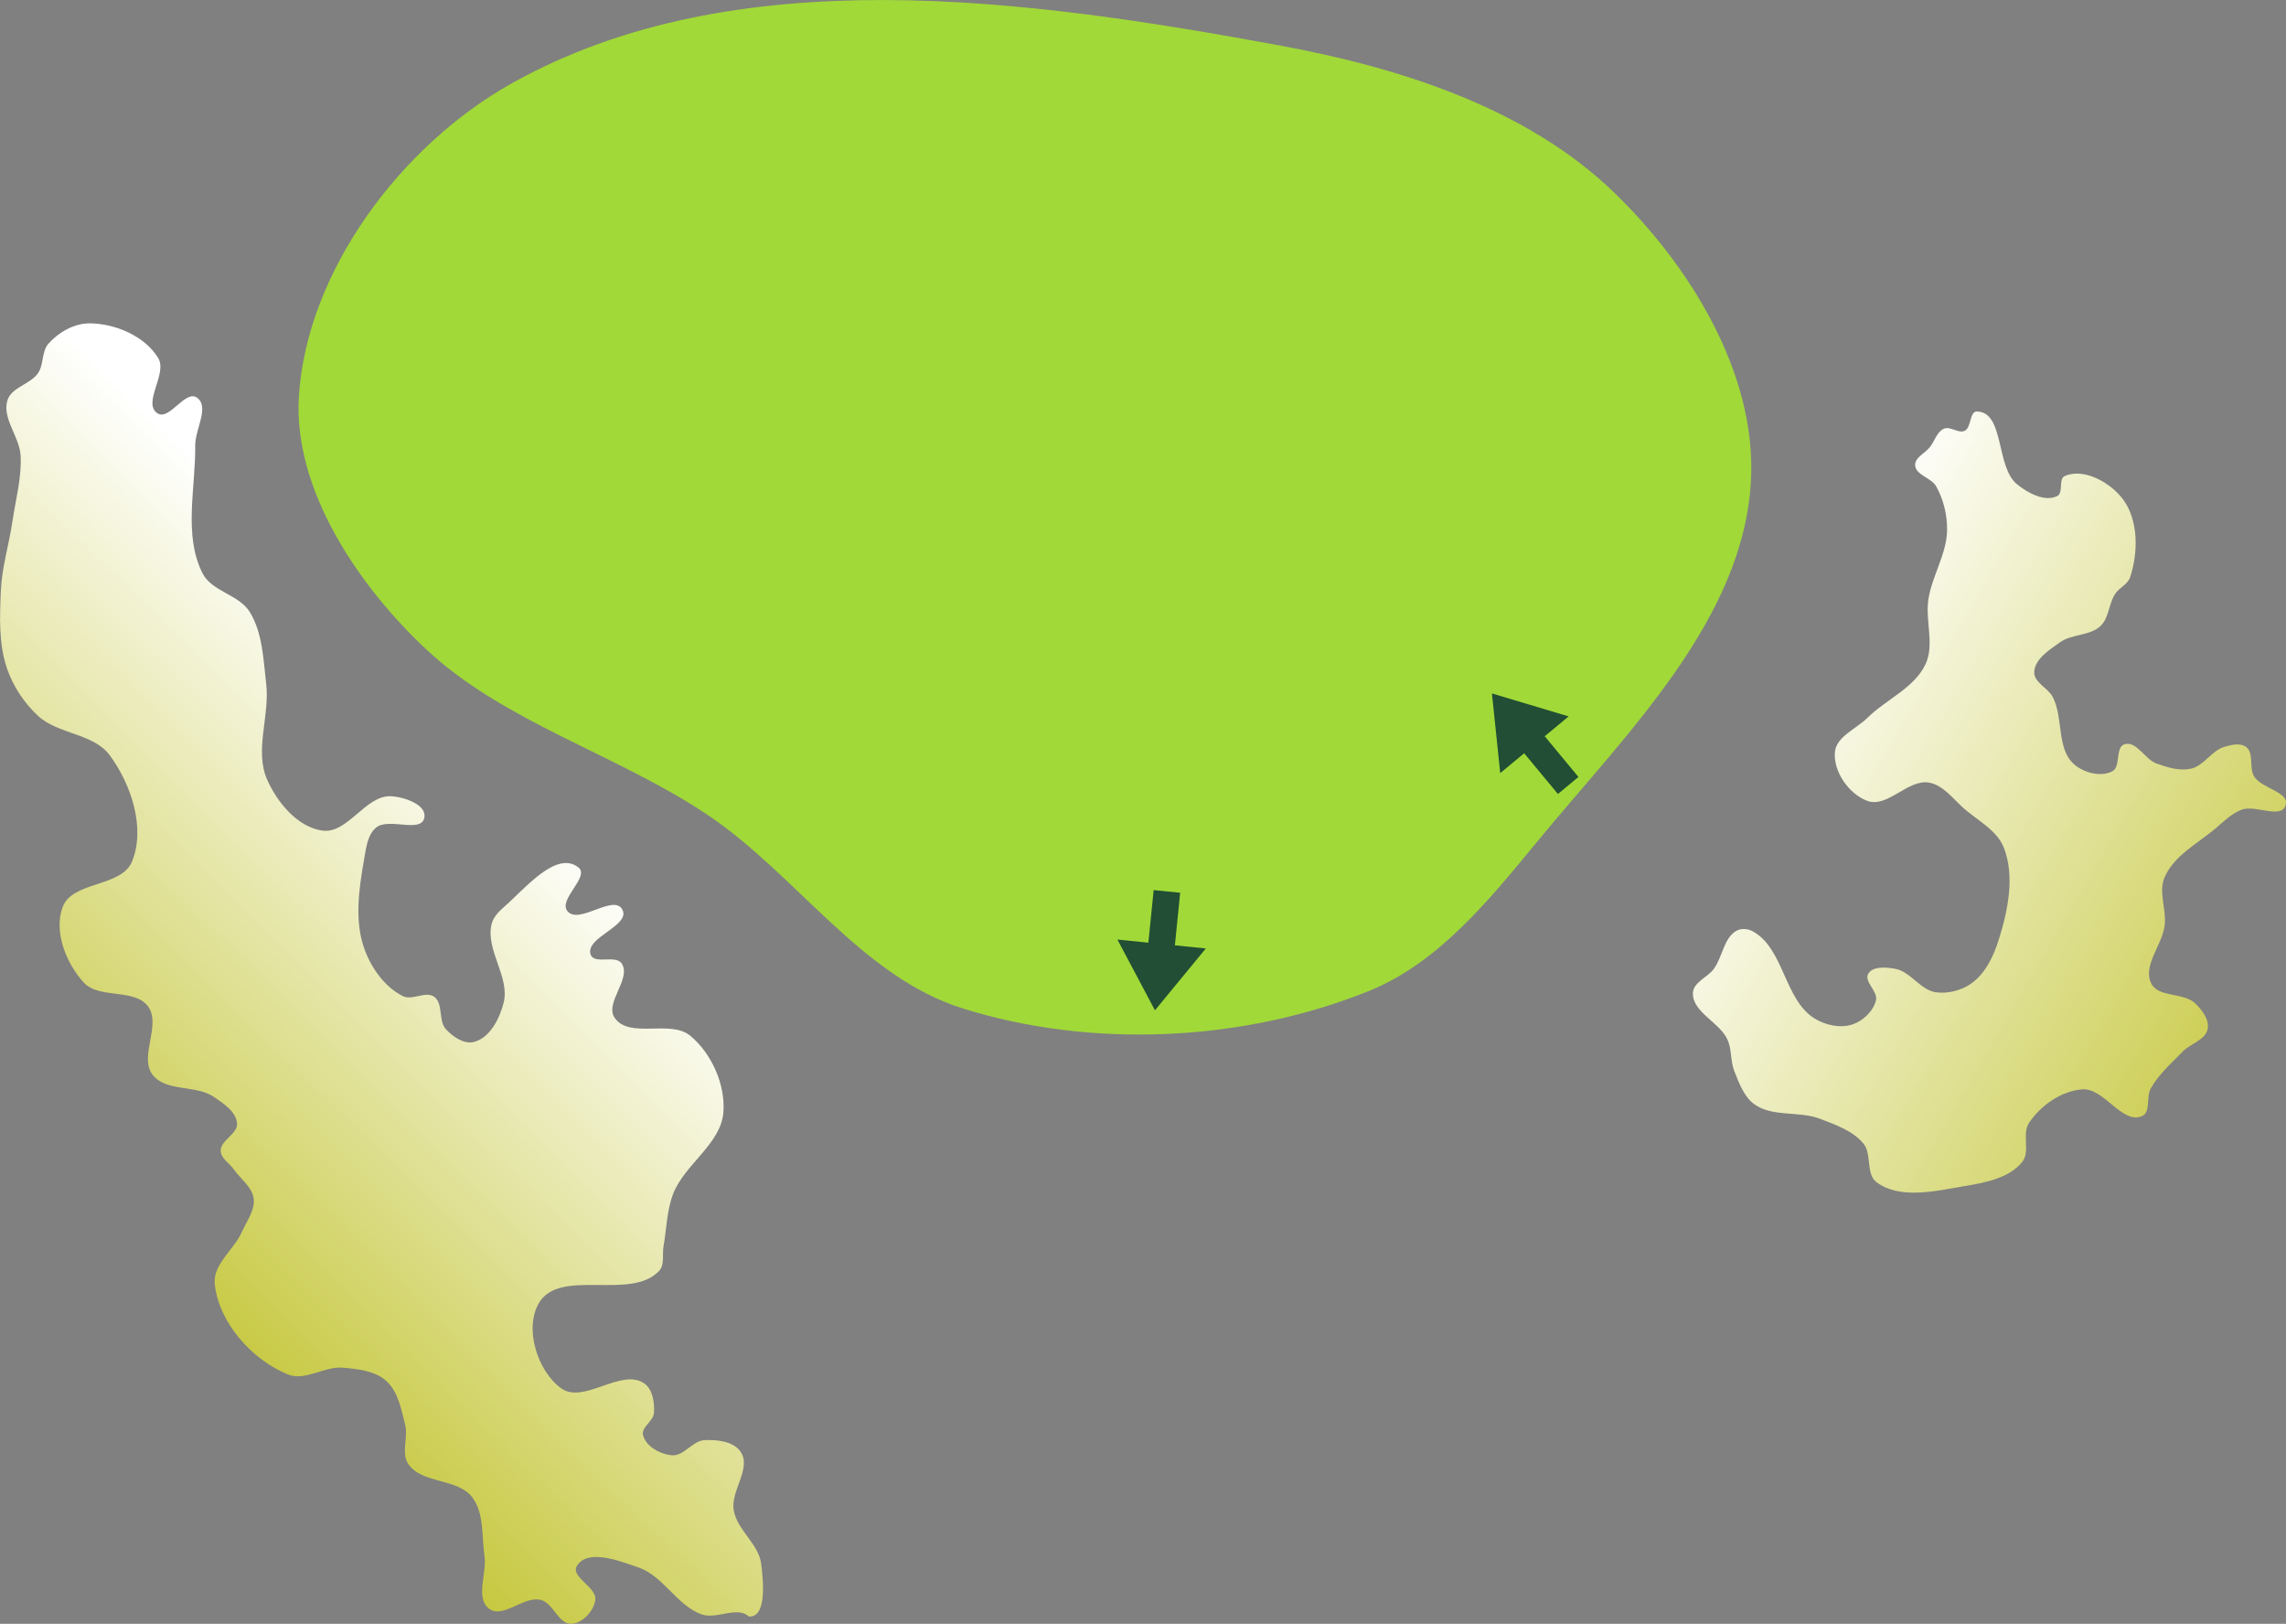
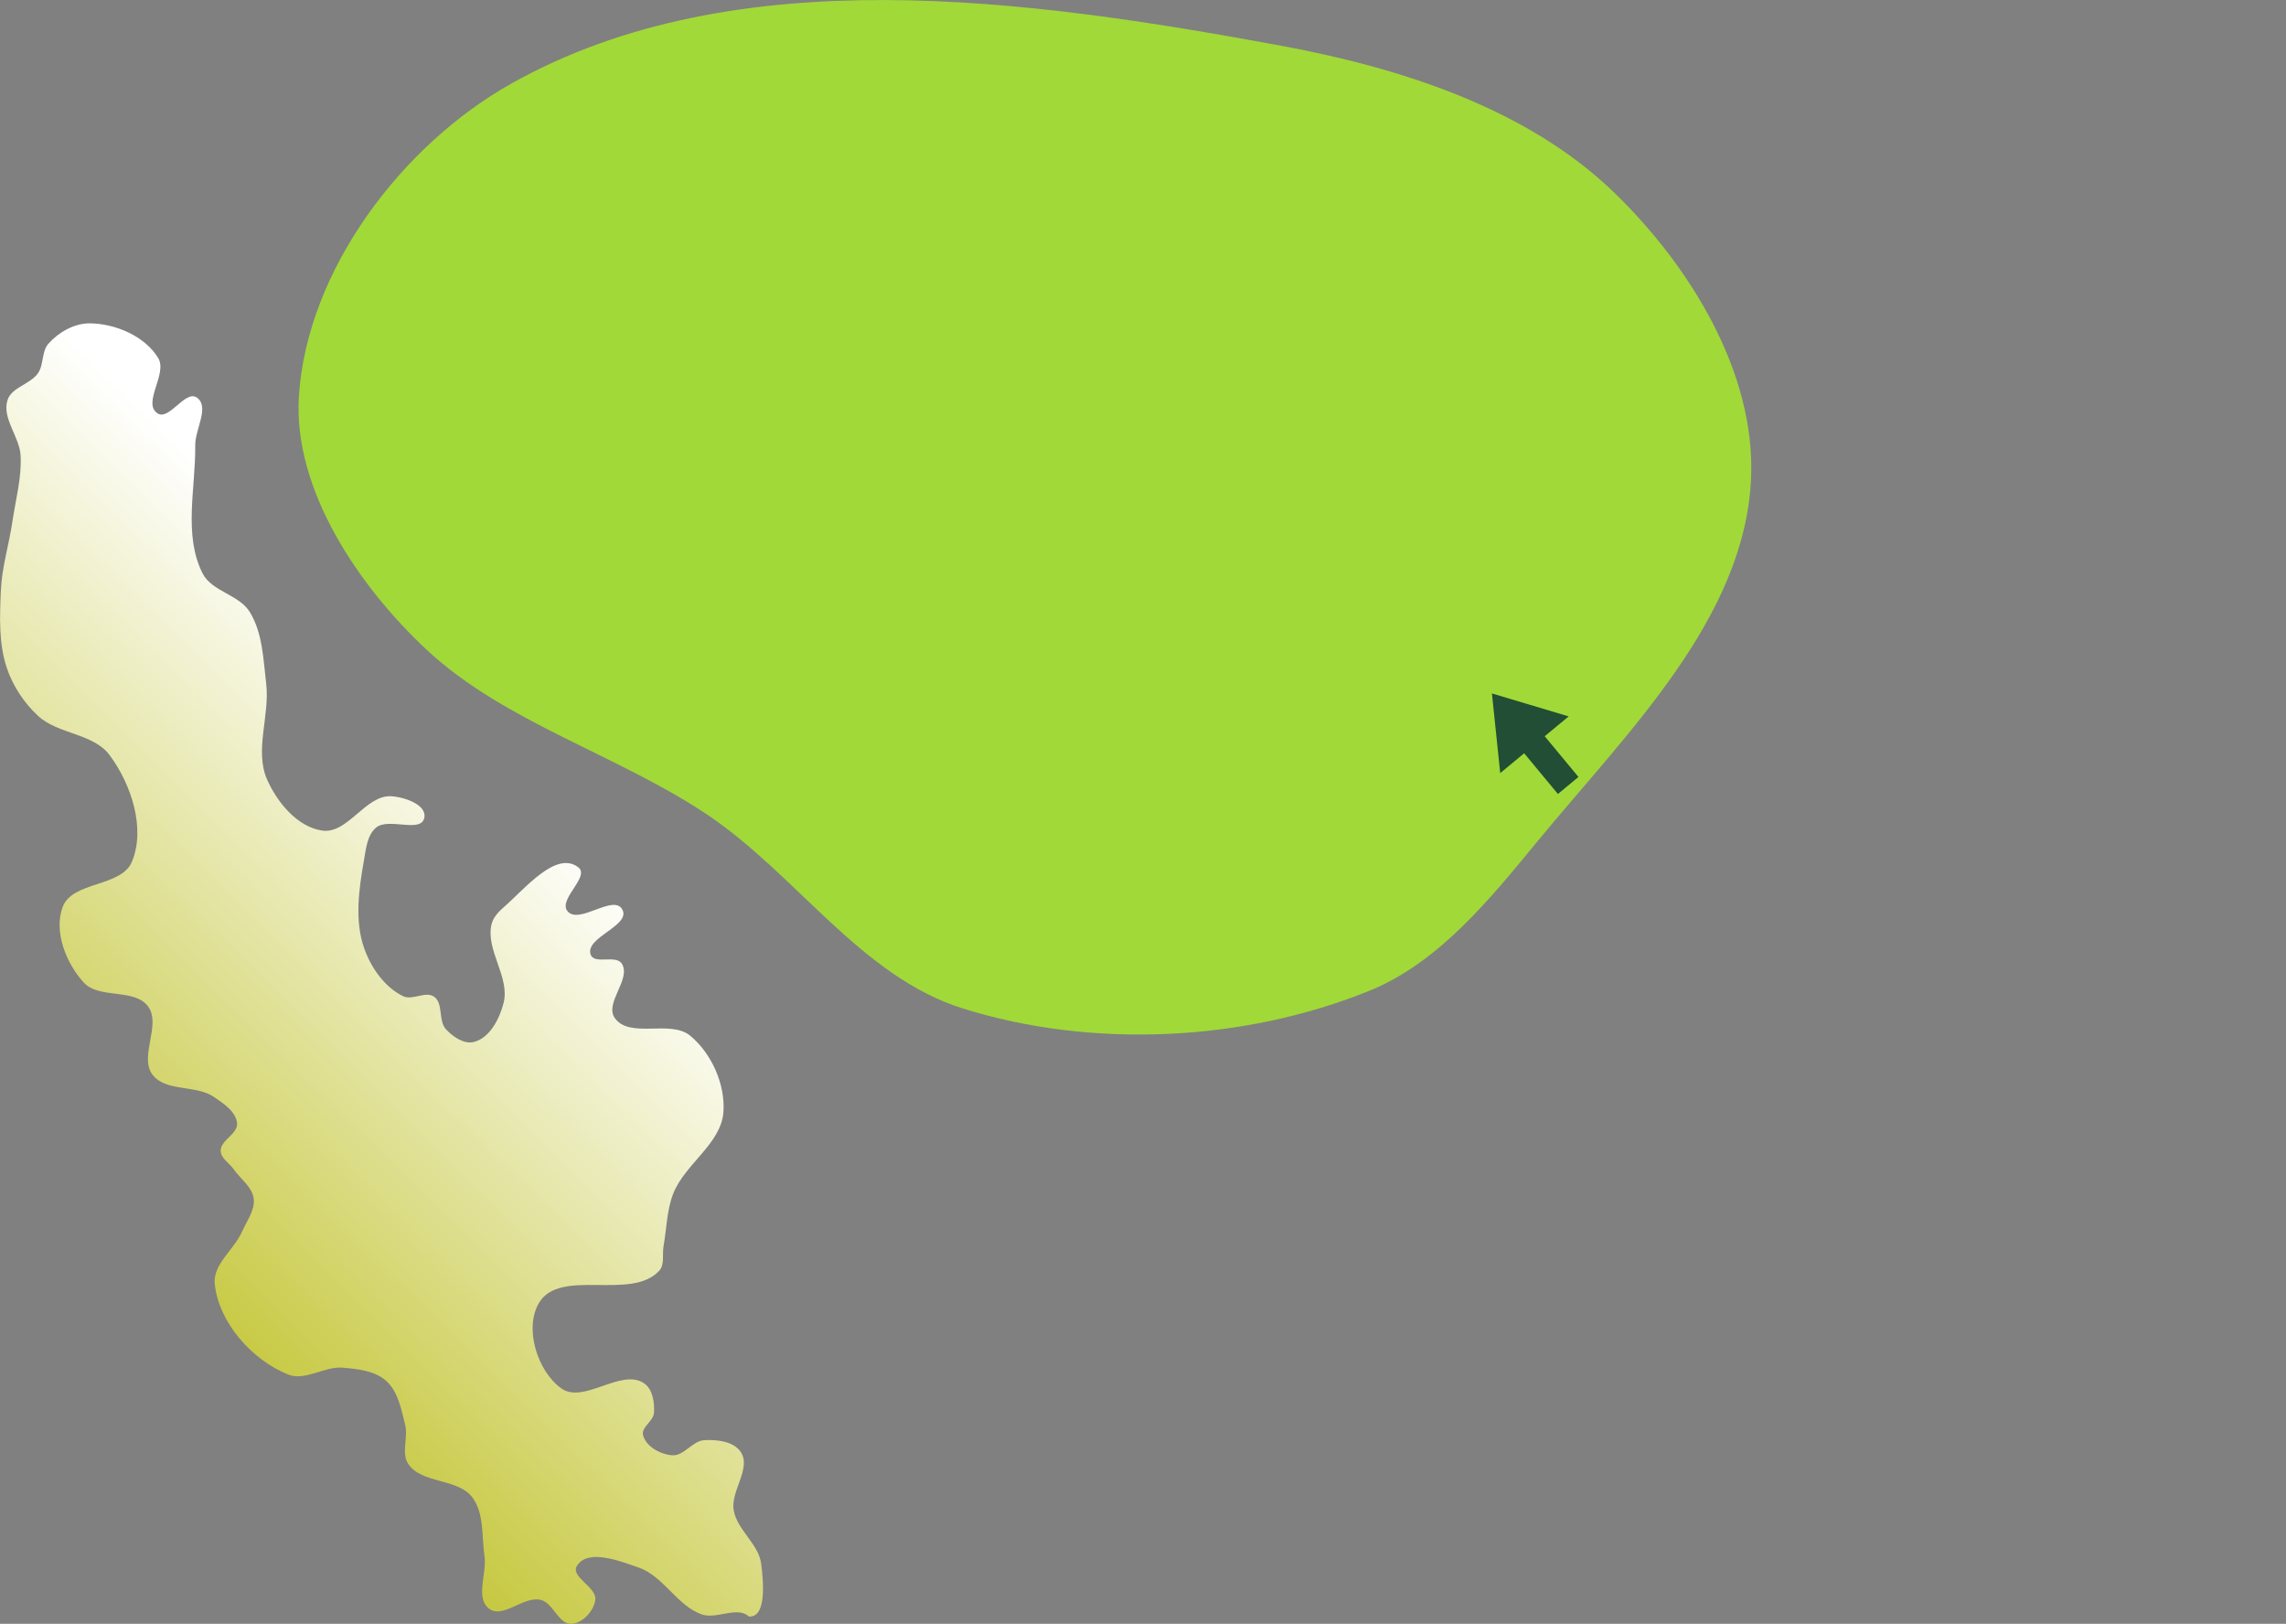
<svg xmlns="http://www.w3.org/2000/svg" xmlns:ns1="http://www.inkscape.org/namespaces/inkscape" xmlns:ns2="http://sodipodi.sourceforge.net/DTD/sodipodi-0.dtd" xmlns:xlink="http://www.w3.org/1999/xlink" width="81.246mm" height="57.711mm" viewBox="0 0 81.246 57.711" version="1.1" id="svg8" ns1:version="1.2 (dc2aeda, 2022-05-15)" ns2:docname="13.svg">
  <rect x="0" y="0" width="81.246" height="57.711" fill="#808080" stroke="none" />
  <defs id="defs2">
    <marker style="overflow:visible" id="Arrow1Lstart" refX="0" refY="0" orient="auto" ns1:stockid="Arrow1Lstart" ns1:isstock="true">
      <path transform="matrix(0.8,0,0,0.8,10,0)" style="fill:#ef0000;fill-opacity:1;fill-rule:evenodd;stroke:#ef0000;stroke-width:1pt;stroke-opacity:1" d="M 0,0 5,-5 -12.5,0 5,5 Z" id="path1322" />
    </marker>
    <marker style="overflow:visible" id="DotL" refX="0" refY="0" orient="auto" ns1:stockid="DotL" ns1:isstock="true">
      <path transform="matrix(0.8,0,0,0.8,5.92,0.8)" style="fill:#ef0000;fill-opacity:1;fill-rule:evenodd;stroke:#ef0000;stroke-width:1pt;stroke-opacity:1" d="m -2.5,-1 c 0,2.76 -2.24,5 -5,5 -2.76,0 -5,-2.24 -5,-5 0,-2.76 2.24,-5 5,-5 2.76,0 5,2.24 5,5 z" id="path1383" />
    </marker>
    <linearGradient id="linearGradient1668">
      <stop style="stop-color:#000000;stop-opacity:1" offset="0" id="stop1664" />
      <stop id="stop1666" offset="1" style="stop-color:#000000;stop-opacity:0" />
    </linearGradient>
    <linearGradient id="linearGradient3710" ns1:swatch="solid">
      <stop style="stop-color:#878e76;stop-opacity:1;" offset="0" id="stop3708" />
    </linearGradient>
    <linearGradient id="linearGradient3177" ns1:swatch="solid">
      <stop style="stop-color:#000000;stop-opacity:1;" offset="0" id="stop3175" />
    </linearGradient>
    <linearGradient id="linearGradient3152">
      <stop style="stop-color:#878e76;stop-opacity:1" offset="0" id="stop3154" />
      <stop id="stop3178" offset="1" style="stop-color:#065143;stop-opacity:1" />
    </linearGradient>
    <ns1:perspective ns2:type="inkscape:persp3d" ns1:vp_x="0 : 286.8919 : 1" ns1:vp_y="0 : 999.99998 : 0" ns1:vp_z="744.0945 : 286.8919 : 1" ns1:persp3d-origin="372.04724 : 111.49818 : 1" id="perspective10" />
    <ns1:perspective id="perspective3304" ns1:persp3d-origin="372.04724 : 111.49818 : 1" ns1:vp_z="744.0945 : 286.8919 : 1" ns1:vp_y="0 : 999.99998 : 0" ns1:vp_x="0 : 286.8919 : 1" ns2:type="inkscape:persp3d" />
    <linearGradient id="linearGradient3152-8">
      <stop style="stop-color:#73d216;stop-opacity:1;" offset="0" id="stop3154-9" />
      <stop id="stop3178-2" offset="1" style="stop-color:#519f06;stop-opacity:1;" />
    </linearGradient>
    <ns1:perspective ns2:type="inkscape:persp3d" ns1:vp_x="0 : 286.8919 : 1" ns1:vp_y="0 : 999.99998 : 0" ns1:vp_z="744.0945 : 286.8919 : 1" ns1:persp3d-origin="372.04724 : 111.49818 : 1" id="perspective10-1" />
    <ns1:perspective id="perspective3304-8" ns1:persp3d-origin="372.04724 : 111.49818 : 1" ns1:vp_z="744.0945 : 286.8919 : 1" ns1:vp_y="0 : 999.99998 : 0" ns1:vp_x="0 : 286.8919 : 1" ns2:type="inkscape:persp3d" />
    <linearGradient ns1:collect="always" xlink:href="#linearGradient4215-8" id="linearGradient16106" gradientUnits="userSpaceOnUse" gradientTransform="matrix(0,-1.538,1.538,0,46.065,203.303)" x1="57.672" y1="46.568" x2="65.86" y2="32.55" />
    <linearGradient ns1:collect="always" id="linearGradient4215-8">
      <stop style="stop-color:#c2c431;stop-opacity:1" offset="0" id="stop4211-9" />
      <stop style="stop-color:#ffffff;stop-opacity:1" offset="1" id="stop4213-8" />
    </linearGradient>
    <linearGradient ns1:collect="always" xlink:href="#linearGradient4215-8" id="linearGradient8833" gradientUnits="userSpaceOnUse" gradientTransform="matrix(0,-1.538,1.538,0,-11.614,210.182)" x1="58.36" y1="32.637" x2="69.368" y2="43.413" />
  </defs>
  <ns2:namedview id="base" pagecolor="#ffffff" bordercolor="#666666" borderopacity="1.0" ns1:pageopacity="0.0" ns1:pageshadow="2" ns1:zoom="2" ns1:cx="240.25" ns1:cy="-10.5" ns1:document-units="mm" ns1:current-layer="layer11" ns1:document-rotation="0" showgrid="false" ns1:snap-global="false" ns1:window-width="1326" ns1:window-height="770" ns1:window-x="18" ns1:window-y="103" ns1:window-maximized="0" fit-margin-top="0" fit-margin-left="0" fit-margin-right="0" fit-margin-bottom="0" ns1:pagecheckerboard="0" ns1:showpageshadow="2" ns1:deskcolor="#d1d1d1" />
  <g ns1:groupmode="layer" id="layer7" ns1:label="Green" style="display:inline;opacity:1" transform="translate(-35.462,-74.716)" ns2:insensitive="true">
-     <path style="opacity:1;fill:#a1d938;fill-opacity:1;stroke:none;stroke-width:0.228px;stroke-linecap:butt;stroke-linejoin:miter;stroke-opacity:1" d="m 97.697,91.691 c -0.208,5.002 -4.432,9.081 -7.611,12.948 -1.688,2.052 -3.499,4.294 -5.962,5.292 -4.464,1.807 -9.836,2.064 -14.434,0.629 -3.629,-1.133 -5.93,-4.774 -9.089,-6.889 -3.204,-2.145 -7.208,-3.282 -9.974,-5.861 -2.368,-2.209 -4.763,-5.667 -4.541,-9.028 0.294,-4.464 3.648,-8.906 7.549,-11.096 7.944,-4.459 18.337,-3.006 27.297,-1.356 4.257,0.784 8.776,2.213 11.889,5.221 2.698,2.606 5.032,6.394 4.876,10.142 z" id="path942" ns2:nodetypes="aaaaasaaaaa" />
+     <path style="opacity:1;fill:#a1d938;fill-opacity:1;stroke:none;stroke-width:0.228px;stroke-linecap:butt;stroke-linejoin:miter;stroke-opacity:1" d="m 97.697,91.691 c -0.208,5.002 -4.432,9.081 -7.611,12.948 -1.688,2.052 -3.499,4.294 -5.962,5.292 -4.464,1.807 -9.836,2.064 -14.434,0.629 -3.629,-1.133 -5.93,-4.774 -9.089,-6.889 -3.204,-2.145 -7.208,-3.282 -9.974,-5.861 -2.368,-2.209 -4.763,-5.667 -4.541,-9.028 0.294,-4.464 3.648,-8.906 7.549,-11.096 7.944,-4.459 18.337,-3.006 27.297,-1.356 4.257,0.784 8.776,2.213 11.889,5.221 2.698,2.606 5.032,6.394 4.876,10.142 " id="path942" ns2:nodetypes="aaaaasaaaaa" />
  </g>
  <g ns1:groupmode="layer" id="layer6" ns1:label="Sand" style="display:inline;opacity:1" transform="translate(-35.462,-74.716)" ns2:insensitive="true">
-     <path id="path1018-7" style="display:inline;fill:url(#linearGradient16106);fill-opacity:1;stroke:none;stroke-width:0.407px;stroke-linecap:butt;stroke-linejoin:miter;stroke-opacity:1" d="m 113.021,112.098 c 0.283,-0.29 0.825,-0.416 0.903,-0.814 0.064,-0.33 -0.2,-0.672 -0.44,-0.906 -0.411,-0.401 -1.314,-0.198 -1.567,-0.713 -0.314,-0.637 0.403,-1.37 0.481,-2.076 0.062,-0.558 -0.227,-1.166 -0.009,-1.683 0.323,-0.767 1.158,-1.2 1.797,-1.733 0.297,-0.248 0.58,-0.543 0.942,-0.68 0.49,-0.185 1.396,0.344 1.563,-0.152 0.161,-0.48 -0.854,-0.598 -1.116,-1.031 -0.187,-0.308 0.003,-0.823 -0.282,-1.044 -0.204,-0.158 -0.526,-0.081 -0.773,-0.008 -0.455,0.133 -0.728,0.676 -1.192,0.778 -0.401,0.087 -0.831,-0.043 -1.217,-0.182 -0.418,-0.15 -0.719,-0.818 -1.143,-0.686 -0.336,0.105 -0.122,0.799 -0.434,0.961 -0.41,0.214 -1.017,0.051 -1.363,-0.256 -0.622,-0.552 -0.371,-1.64 -0.75,-2.381 -0.168,-0.329 -0.674,-0.519 -0.661,-0.888 0.017,-0.466 0.534,-0.788 0.913,-1.059 0.423,-0.303 1.071,-0.225 1.446,-0.585 0.3,-0.288 0.288,-0.788 0.516,-1.136 0.145,-0.222 0.448,-0.339 0.532,-0.59 0.293,-0.881 0.301,-2.03 -0.254,-2.774 -0.444,-0.595 -1.39,-1.126 -2.069,-0.825 -0.231,0.102 -0.039,0.597 -0.265,0.71 -0.442,0.222 -1.039,-0.104 -1.425,-0.413 -0.77,-0.616 -0.44,-2.559 -1.426,-2.592 -0.271,-0.009 -0.195,0.568 -0.439,0.686 -0.222,0.108 -0.511,-0.172 -0.737,-0.074 -0.252,0.109 -0.33,0.44 -0.5,0.655 -0.171,0.217 -0.538,0.368 -0.524,0.644 0.018,0.351 0.572,0.441 0.745,0.747 0.262,0.463 0.394,1.016 0.39,1.547 -0.007,0.854 -0.535,1.63 -0.665,2.474 -0.116,0.756 0.223,1.599 -0.098,2.294 -0.395,0.853 -1.401,1.256 -2.07,1.917 -0.398,0.394 -1.109,0.664 -1.155,1.222 -0.058,0.691 0.505,1.494 1.158,1.729 0.716,0.258 1.438,-0.783 2.188,-0.651 0.518,0.092 0.867,0.599 1.265,0.941 0.497,0.426 1.162,0.769 1.397,1.38 0.39,1.012 0.144,2.214 -0.18,3.249 -0.181,0.579 -0.465,1.189 -0.952,1.549 -0.355,0.263 -0.845,0.392 -1.283,0.333 -0.556,-0.075 -0.907,-0.743 -1.46,-0.837 -0.315,-0.054 -0.775,-0.098 -0.944,0.173 -0.174,0.28 0.353,0.633 0.271,0.953 -0.099,0.388 -0.462,0.732 -0.842,0.856 -0.432,0.141 -0.96,0.023 -1.345,-0.217 -1.073,-0.668 -1.083,-2.486 -2.191,-3.094 -0.165,-0.091 -0.399,-0.116 -0.565,-0.028 -0.466,0.249 -0.506,0.931 -0.817,1.359 -0.223,0.306 -0.73,0.478 -0.745,0.855 -0.028,0.69 0.946,1.037 1.23,1.666 0.156,0.346 0.099,0.76 0.239,1.112 0.171,0.429 0.343,0.915 0.718,1.184 0.647,0.463 1.588,0.228 2.33,0.514 0.553,0.213 1.167,0.424 1.543,0.881 0.306,0.372 0.077,1.077 0.461,1.368 0.813,0.616 2.051,0.329 3.057,0.157 0.755,-0.129 1.647,-0.276 2.126,-0.873 0.295,-0.367 -0.021,-1 0.242,-1.39 0.416,-0.62 1.152,-1.138 1.897,-1.19 0.773,-0.054 1.418,1.267 2.124,0.947 0.31,-0.14 0.137,-0.677 0.302,-0.974 0.279,-0.503 0.726,-0.895 1.128,-1.306 z" ns2:nodetypes="aaaaaaaaaaaaaaaaaaaaaaaaaaaaaaaaaaaaaaaaaaaaaaaaaaaaaaaaaaaaaaaaaaa" />
    <path id="path8831" style="display:inline;fill:url(#linearGradient8833);fill-opacity:1;stroke:none;stroke-width:0.407px;stroke-linecap:butt;stroke-linejoin:miter;stroke-opacity:1" d="m 62.077,132.167 c 0.638,0.042 0.517,-1.233 0.439,-1.868 -0.087,-0.708 -0.852,-1.201 -0.977,-1.903 -0.121,-0.683 0.628,-1.48 0.256,-2.066 -0.245,-0.387 -0.847,-0.457 -1.304,-0.43 -0.421,0.025 -0.725,0.572 -1.145,0.537 -0.416,-0.035 -0.924,-0.308 -1.029,-0.712 -0.075,-0.285 0.368,-0.501 0.388,-0.795 0.024,-0.369 -0.045,-0.845 -0.352,-1.052 -0.816,-0.551 -2.15,0.756 -2.947,0.179 -0.844,-0.611 -1.318,-2.122 -0.795,-3.024 0.741,-1.279 3.285,-0.065 4.282,-1.157 0.198,-0.217 0.099,-0.578 0.151,-0.866 0.11,-0.618 0.114,-1.267 0.338,-1.854 0.408,-1.067 1.711,-1.782 1.791,-2.921 0.069,-0.981 -0.42,-2.074 -1.174,-2.705 -0.707,-0.592 -2.166,0.12 -2.69,-0.638 -0.37,-0.534 0.606,-1.391 0.248,-1.933 -0.21,-0.319 -0.975,0.045 -1.102,-0.315 -0.217,-0.615 1.434,-1.026 1.126,-1.601 -0.308,-0.574 -1.547,0.56 -1.954,0.052 -0.333,-0.416 0.811,-1.222 0.391,-1.551 -0.786,-0.615 -1.891,0.75 -2.643,1.406 -0.19,0.165 -0.384,0.367 -0.443,0.612 -0.221,0.916 0.661,1.881 0.429,2.795 -0.143,0.565 -0.492,1.249 -1.057,1.391 -0.353,0.089 -0.747,-0.186 -0.994,-0.453 -0.277,-0.301 -0.085,-0.916 -0.418,-1.154 -0.299,-0.214 -0.772,0.141 -1.103,-0.02 -0.653,-0.317 -1.133,-1.003 -1.378,-1.686 -0.355,-0.988 -0.195,-2.115 -0.013,-3.148 0.071,-0.403 0.113,-0.884 0.423,-1.152 0.444,-0.384 1.617,0.214 1.723,-0.363 0.084,-0.46 -0.715,-0.732 -1.182,-0.757 -0.909,-0.048 -1.542,1.349 -2.444,1.221 -0.881,-0.125 -1.6,-0.996 -1.961,-1.809 -0.46,-1.037 0.099,-2.277 -0.034,-3.403 -0.103,-0.871 -0.125,-1.82 -0.589,-2.565 -0.379,-0.61 -1.343,-0.721 -1.67,-1.361 -0.693,-1.356 -0.246,-3.038 -0.263,-4.561 -0.006,-0.564 0.52,-1.365 0.059,-1.69 -0.412,-0.291 -0.991,0.843 -1.406,0.556 -0.538,-0.372 0.369,-1.401 0.031,-1.961 -0.471,-0.78 -1.528,-1.23 -2.44,-1.234 -0.545,-0.002 -1.104,0.317 -1.464,0.726 -0.242,0.274 -0.159,0.733 -0.363,1.037 -0.271,0.403 -0.943,0.503 -1.09,0.966 -0.204,0.644 0.429,1.297 0.466,1.971 0.043,0.782 -0.176,1.557 -0.289,2.332 -0.12,0.823 -0.376,1.629 -0.412,2.46 -0.041,0.927 -0.082,1.898 0.218,2.776 0.217,0.635 0.612,1.228 1.105,1.684 0.71,0.656 1.968,0.618 2.543,1.395 0.768,1.037 1.286,2.598 0.791,3.789 -0.375,0.903 -2.113,0.687 -2.459,1.602 -0.329,0.871 0.118,2.005 0.748,2.69 0.549,0.597 1.798,0.195 2.283,0.846 0.485,0.65 -0.328,1.78 0.16,2.428 0.464,0.617 1.541,0.354 2.179,0.789 0.344,0.234 0.786,0.522 0.826,0.937 0.036,0.381 -0.599,0.607 -0.582,0.989 0.012,0.263 0.308,0.427 0.459,0.643 0.242,0.347 0.66,0.629 0.714,1.048 0.053,0.41 -0.247,0.79 -0.412,1.169 -0.279,0.641 -1.041,1.162 -0.972,1.857 0.136,1.375 1.324,2.707 2.605,3.224 0.605,0.244 1.292,-0.297 1.941,-0.242 0.536,0.046 1.144,0.109 1.545,0.467 0.425,0.378 0.54,1.014 0.677,1.566 0.111,0.449 -0.147,0.999 0.108,1.385 0.472,0.714 1.761,0.506 2.277,1.189 0.429,0.568 0.331,1.386 0.434,2.09 0.09,0.618 -0.334,1.483 0.159,1.865 0.492,0.381 1.237,-0.461 1.841,-0.309 0.448,0.113 0.634,0.878 1.095,0.849 0.397,-0.025 0.786,-0.451 0.843,-0.845 0.066,-0.454 -0.893,-0.819 -0.654,-1.21 0.382,-0.623 1.501,-0.185 2.192,0.054 0.88,0.303 1.365,1.354 2.242,1.667 0.528,0.188 1.273,-0.309 1.68,0.077 5e-6,0 -5e-6,2e-5 2e-6,2e-5 z" ns2:nodetypes="aaaaaaaaaaaaaaaaaaaaaaaaaaaaaaaaaaaaaaaaaaaaaaaaaaaaaaaaaaaaaaaaaaaaaaaaaaaaaaaaa" />
  </g>
  <g ns1:groupmode="layer" id="layer1" ns1:label="slope" transform="translate(-24.175,-41.306)">
    <g ns1:groupmode="layer" id="layer11" ns1:label="Arrows" style="display:inline" transform="translate(148.533,-3.122)">
      <path style="display:inline;fill:#214e34;fill-opacity:1;stroke:none;stroke-width:0.835px;stroke-linecap:butt;stroke-linejoin:miter;stroke-opacity:1" d="m -68.259,72.041 -1.199,-1.447 0.851,-0.705 -2.727,-0.816 0.295,2.831 0.851,-0.705 1.199,1.447" id="path15972" ns2:nodetypes="ccccccc" />
-       <path style="display:inline;fill:#214e34;fill-opacity:1;stroke:none;stroke-width:0.835px;stroke-linecap:butt;stroke-linejoin:miter;stroke-opacity:1" d="m -83.356,76.062 -0.188,1.869 -1.1,-0.111 1.334,2.514 1.808,-2.198 -1.1,-0.111 0.188,-1.869" id="path15974" ns2:nodetypes="ccccccc" />
    </g>
  </g>
</svg>